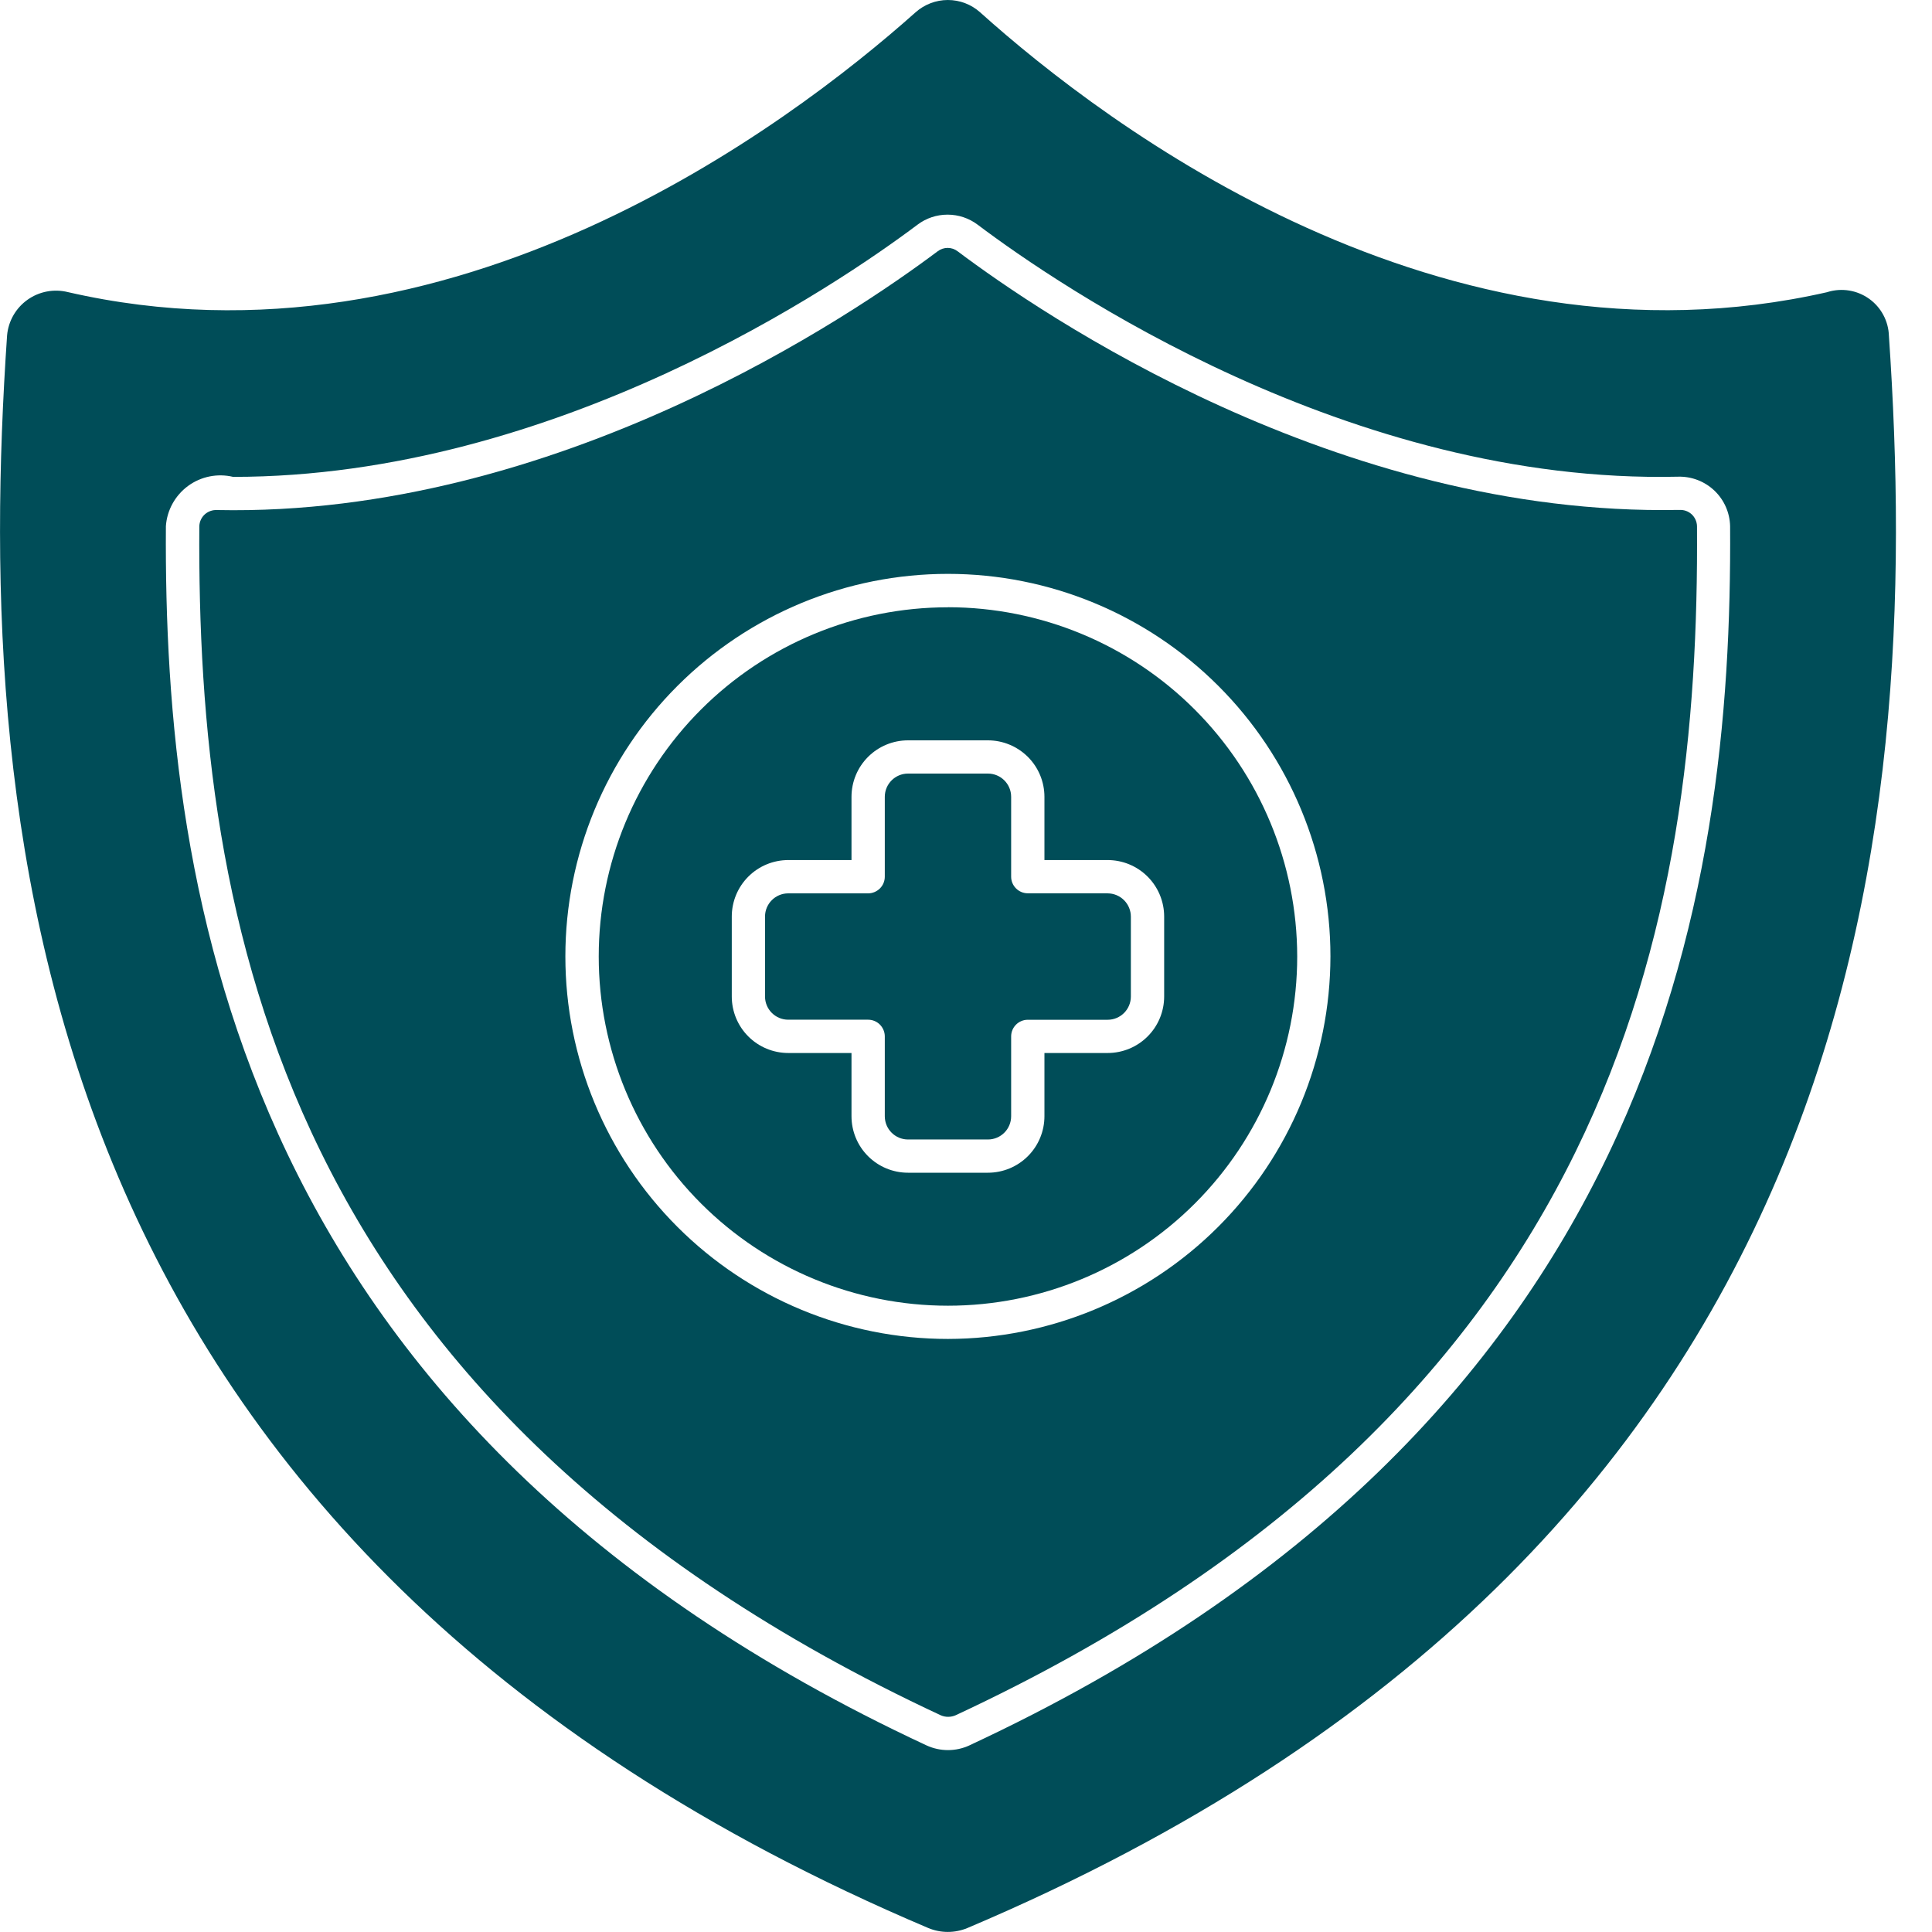
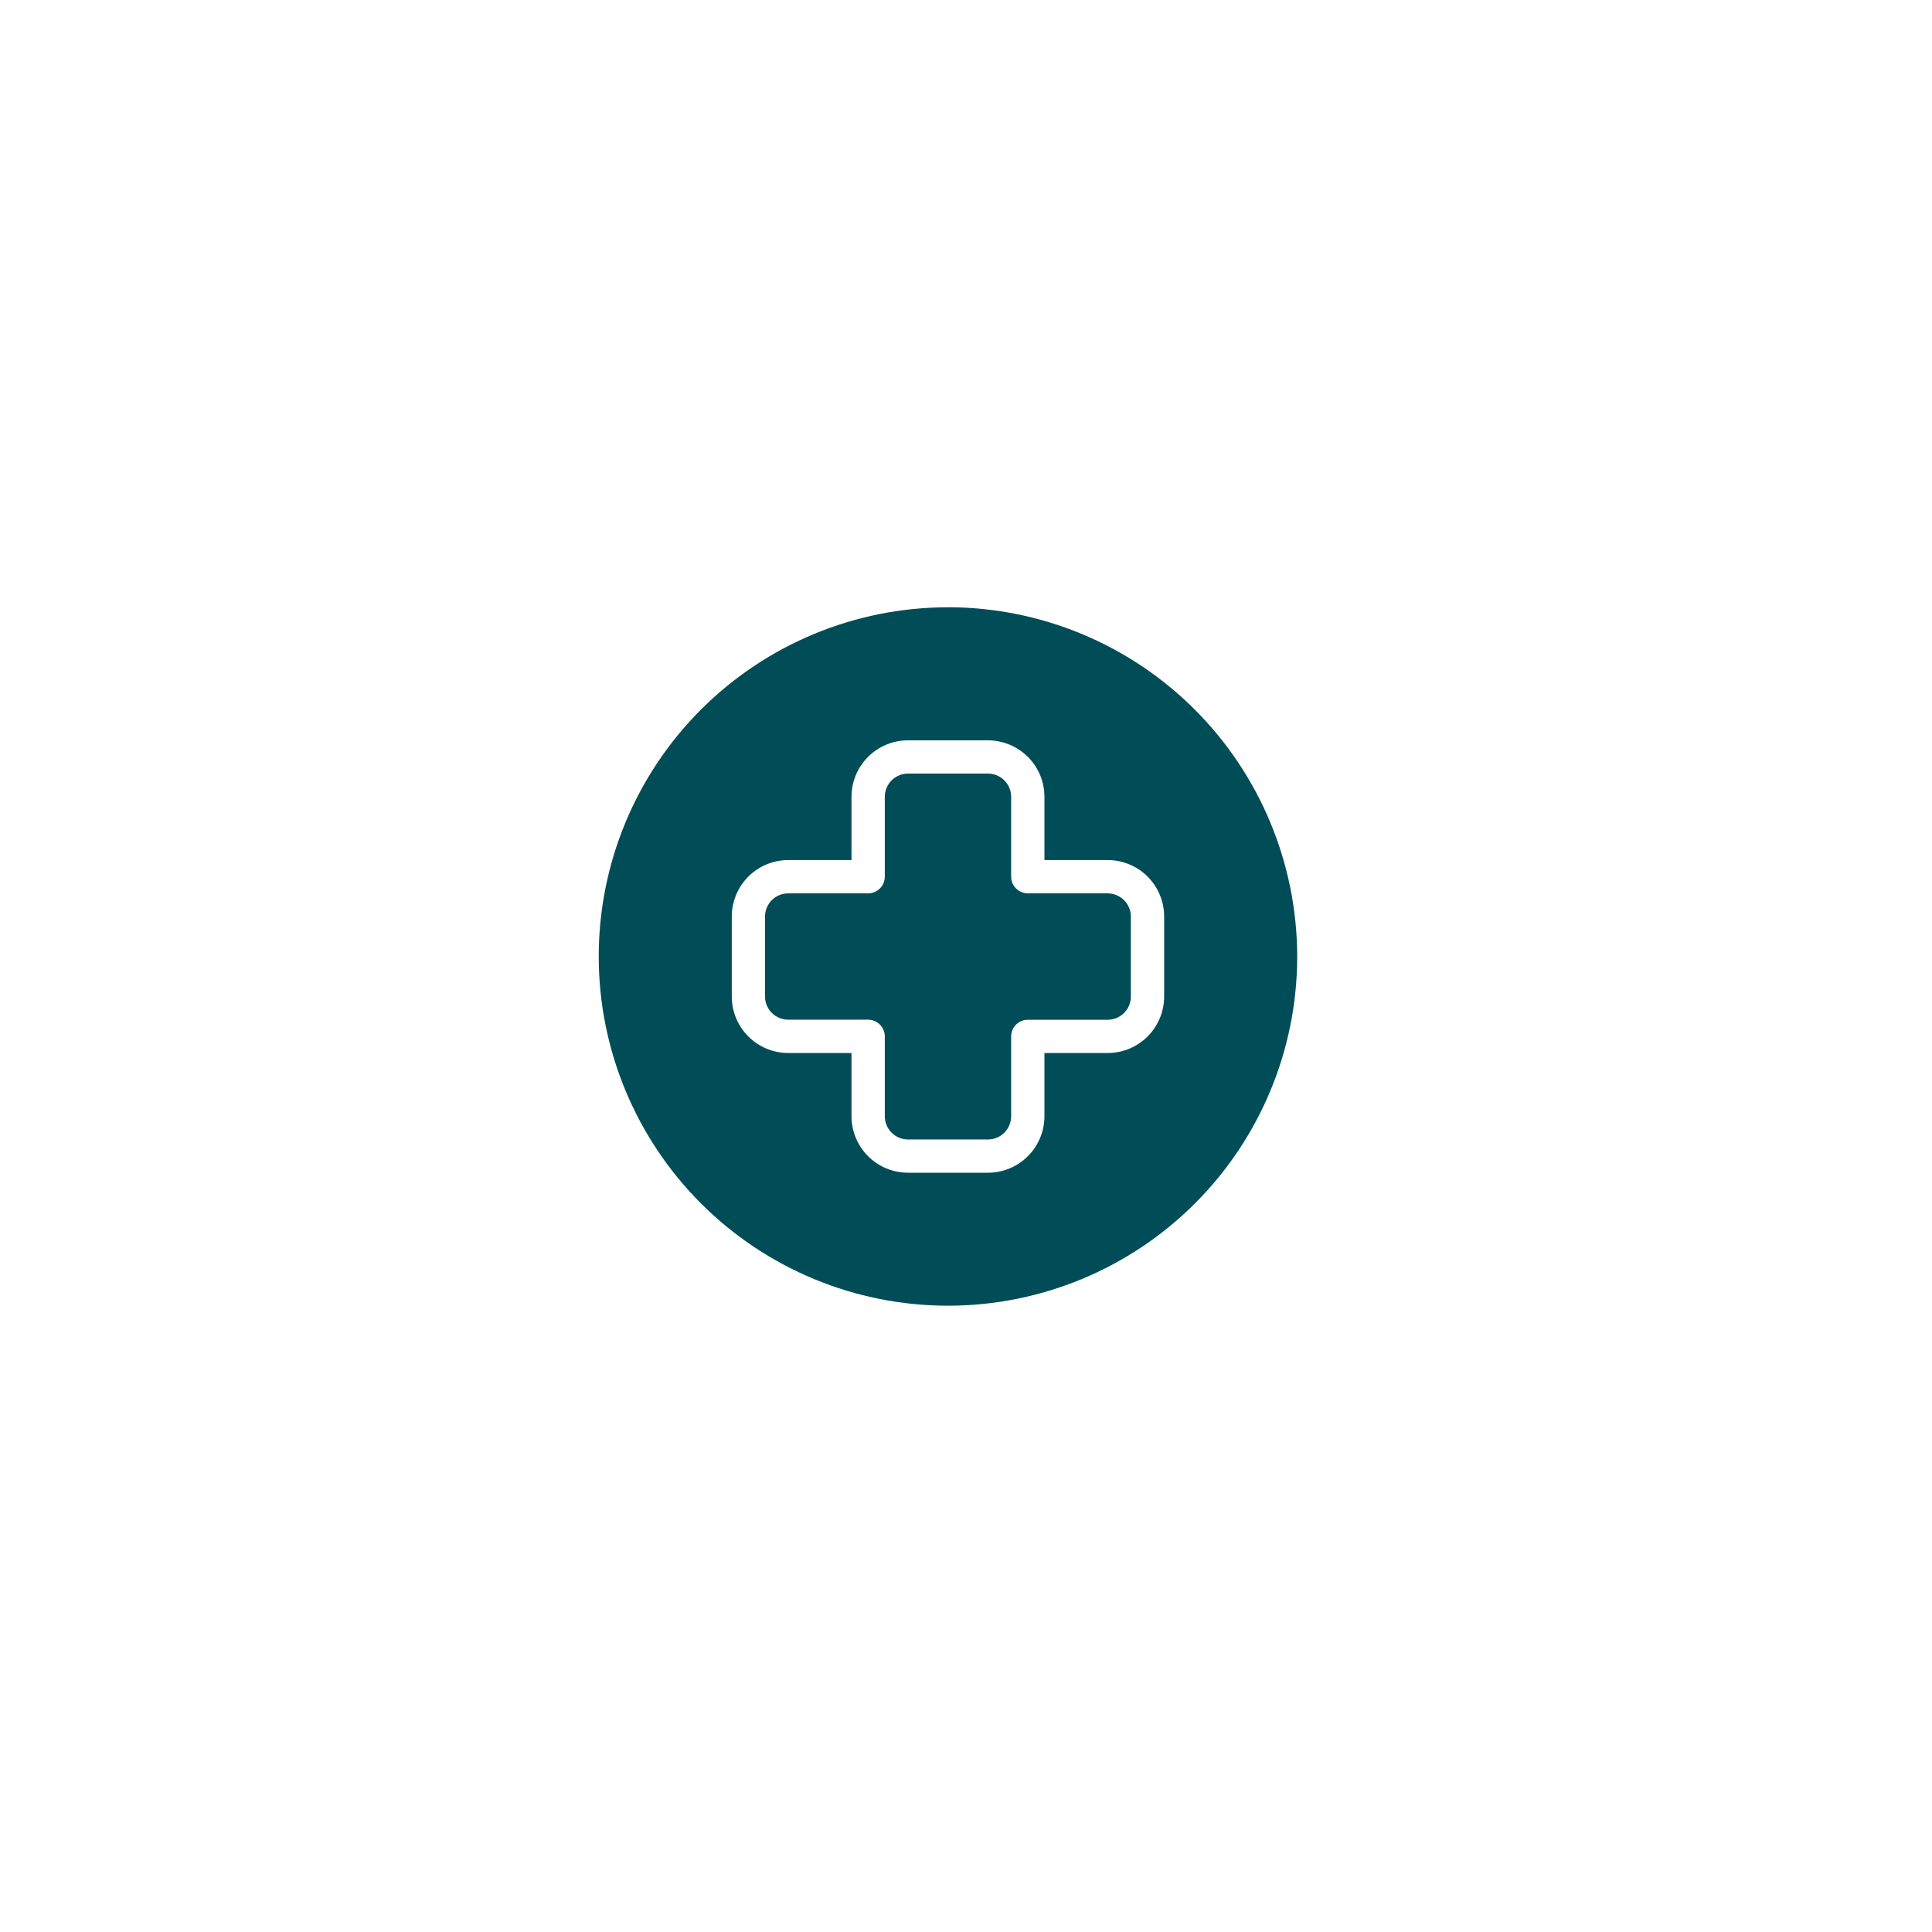
<svg xmlns="http://www.w3.org/2000/svg" fill="none" height="30" viewBox="0 0 30 30" width="30">
  <g fill="#004d58">
    <path d="m14.72 9.43c-1.438 0-2.818.571-3.835 1.588-1.017 1.017-1.588 2.396-1.588 3.834 0 1.438.571 2.818 1.588 3.835 1.017 1.017 2.396 1.588 3.835 1.588s2.818-.571 3.835-1.588c1.017-1.017 1.588-2.396 1.588-3.835-.002-1.438-.574-2.816-1.59-3.833-1.016-1.017-2.395-1.589-3.833-1.59zm3.357 6.043c0 .233-.092.456-.257.621-.165.165-.388.257-.621.257h-.981v.981c0 .233-.092.456-.257.621-.165.165-.388.257-.621.257h-1.24c-.233 0-.456-.092-.621-.257-.165-.165-.257-.388-.257-.621v-.981h-.981c-.233 0-.456-.092-.621-.257-.165-.165-.257-.388-.257-.621v-1.24c0-.233.092-.456.257-.621.165-.165.388-.257.621-.257h.981v-.981c0-.233.092-.456.257-.621.165-.165.388-.257.621-.257h1.24c.233 0 .456.093.621.257.165.165.257.388.257.621v.981h.981c.233 0 .456.092.621.257.165.165.257.388.257.621z" />
-     <path d="m26.071 7.918c-5.308.103-9.912-3.047-11.201-4.016-.091-.07-.218-.07-.31 0-1.291.968-5.908 4.126-11.19 4.018-.07-.004-.139.021-.191.068-.052.048-.082.114-.084.185-.039 6.08 1.234 13.671 11.511 18.461.074.033.159.033.234 0 10.278-4.79 11.55-12.382 11.511-18.462v0c-.001-.071-.032-.139-.084-.187-.053-.048-.123-.072-.195-.066zm-11.352 12.873c-1.575 0-3.086-.626-4.2-1.74-1.114-1.114-1.74-2.625-1.74-4.2 0-1.575.626-3.086 1.74-4.2 1.114-1.114 2.624-1.74 4.2-1.74s3.086.626 4.2 1.74c1.114 1.114 1.74 2.625 1.74 4.2-.002 1.575-.628 3.084-1.742 4.198-1.113 1.113-2.623 1.74-4.198 1.742z" />
    <path d="m17.199 13.871h-1.24c-.142 0-.258-.116-.258-.258v-1.24c0-.2-.162-.361-.361-.361h-1.24c-.2 0-.361.162-.361.361v1.24c0 .069-.027.134-.076.183-.049.048-.114.076-.183.076h-1.24c-.2 0-.361.162-.361.361v1.24c0 .2.162.361.361.361h1.24c.069 0 .134.027.183.076.048.049.076.114.076.183v1.24c0 .2.162.361.361.361h1.24c.2 0 .361-.162.361-.361v-1.24c0-.142.116-.258.258-.258h1.24c.2 0 .361-.162.361-.361v-1.24c0-.096-.038-.188-.106-.256s-.16-.106-.256-.106z" />
-     <path d="m28.376 4.536c-5.985 1.363-11.194-2.582-13.156-4.344-.138-.124-.317-.192-.502-.192-.185 0-.364.069-.502.192-1.975 1.76-7.211 5.71-13.161 4.344-.216-.054-.445-.011-.627.118-.182.129-.298.331-.318.553-.532 7.789.372 18.828 14.306 24.732v-0c.193.08.41.08.604 0 13.936-5.902 14.842-16.937 14.311-24.723-.007-.23-.121-.444-.308-.577-.188-.134-.426-.172-.646-.104zm-13.322 22.566c-.212.098-.456.098-.668 0-10.663-4.968-11.847-13.185-11.81-18.932.017-.249.144-.477.345-.625.201-.147.457-.198.699-.14 5.006 0 9.389-2.986 10.627-3.916.135-.102.298-.156.467-.156s.333.055.467.156c1.255.946 5.769 4.032 10.88 3.913.208-.005.41.073.561.217.151.144.238.342.243.55.037 5.747-1.147 13.965-11.81 18.932z" />
  </g>
</svg>